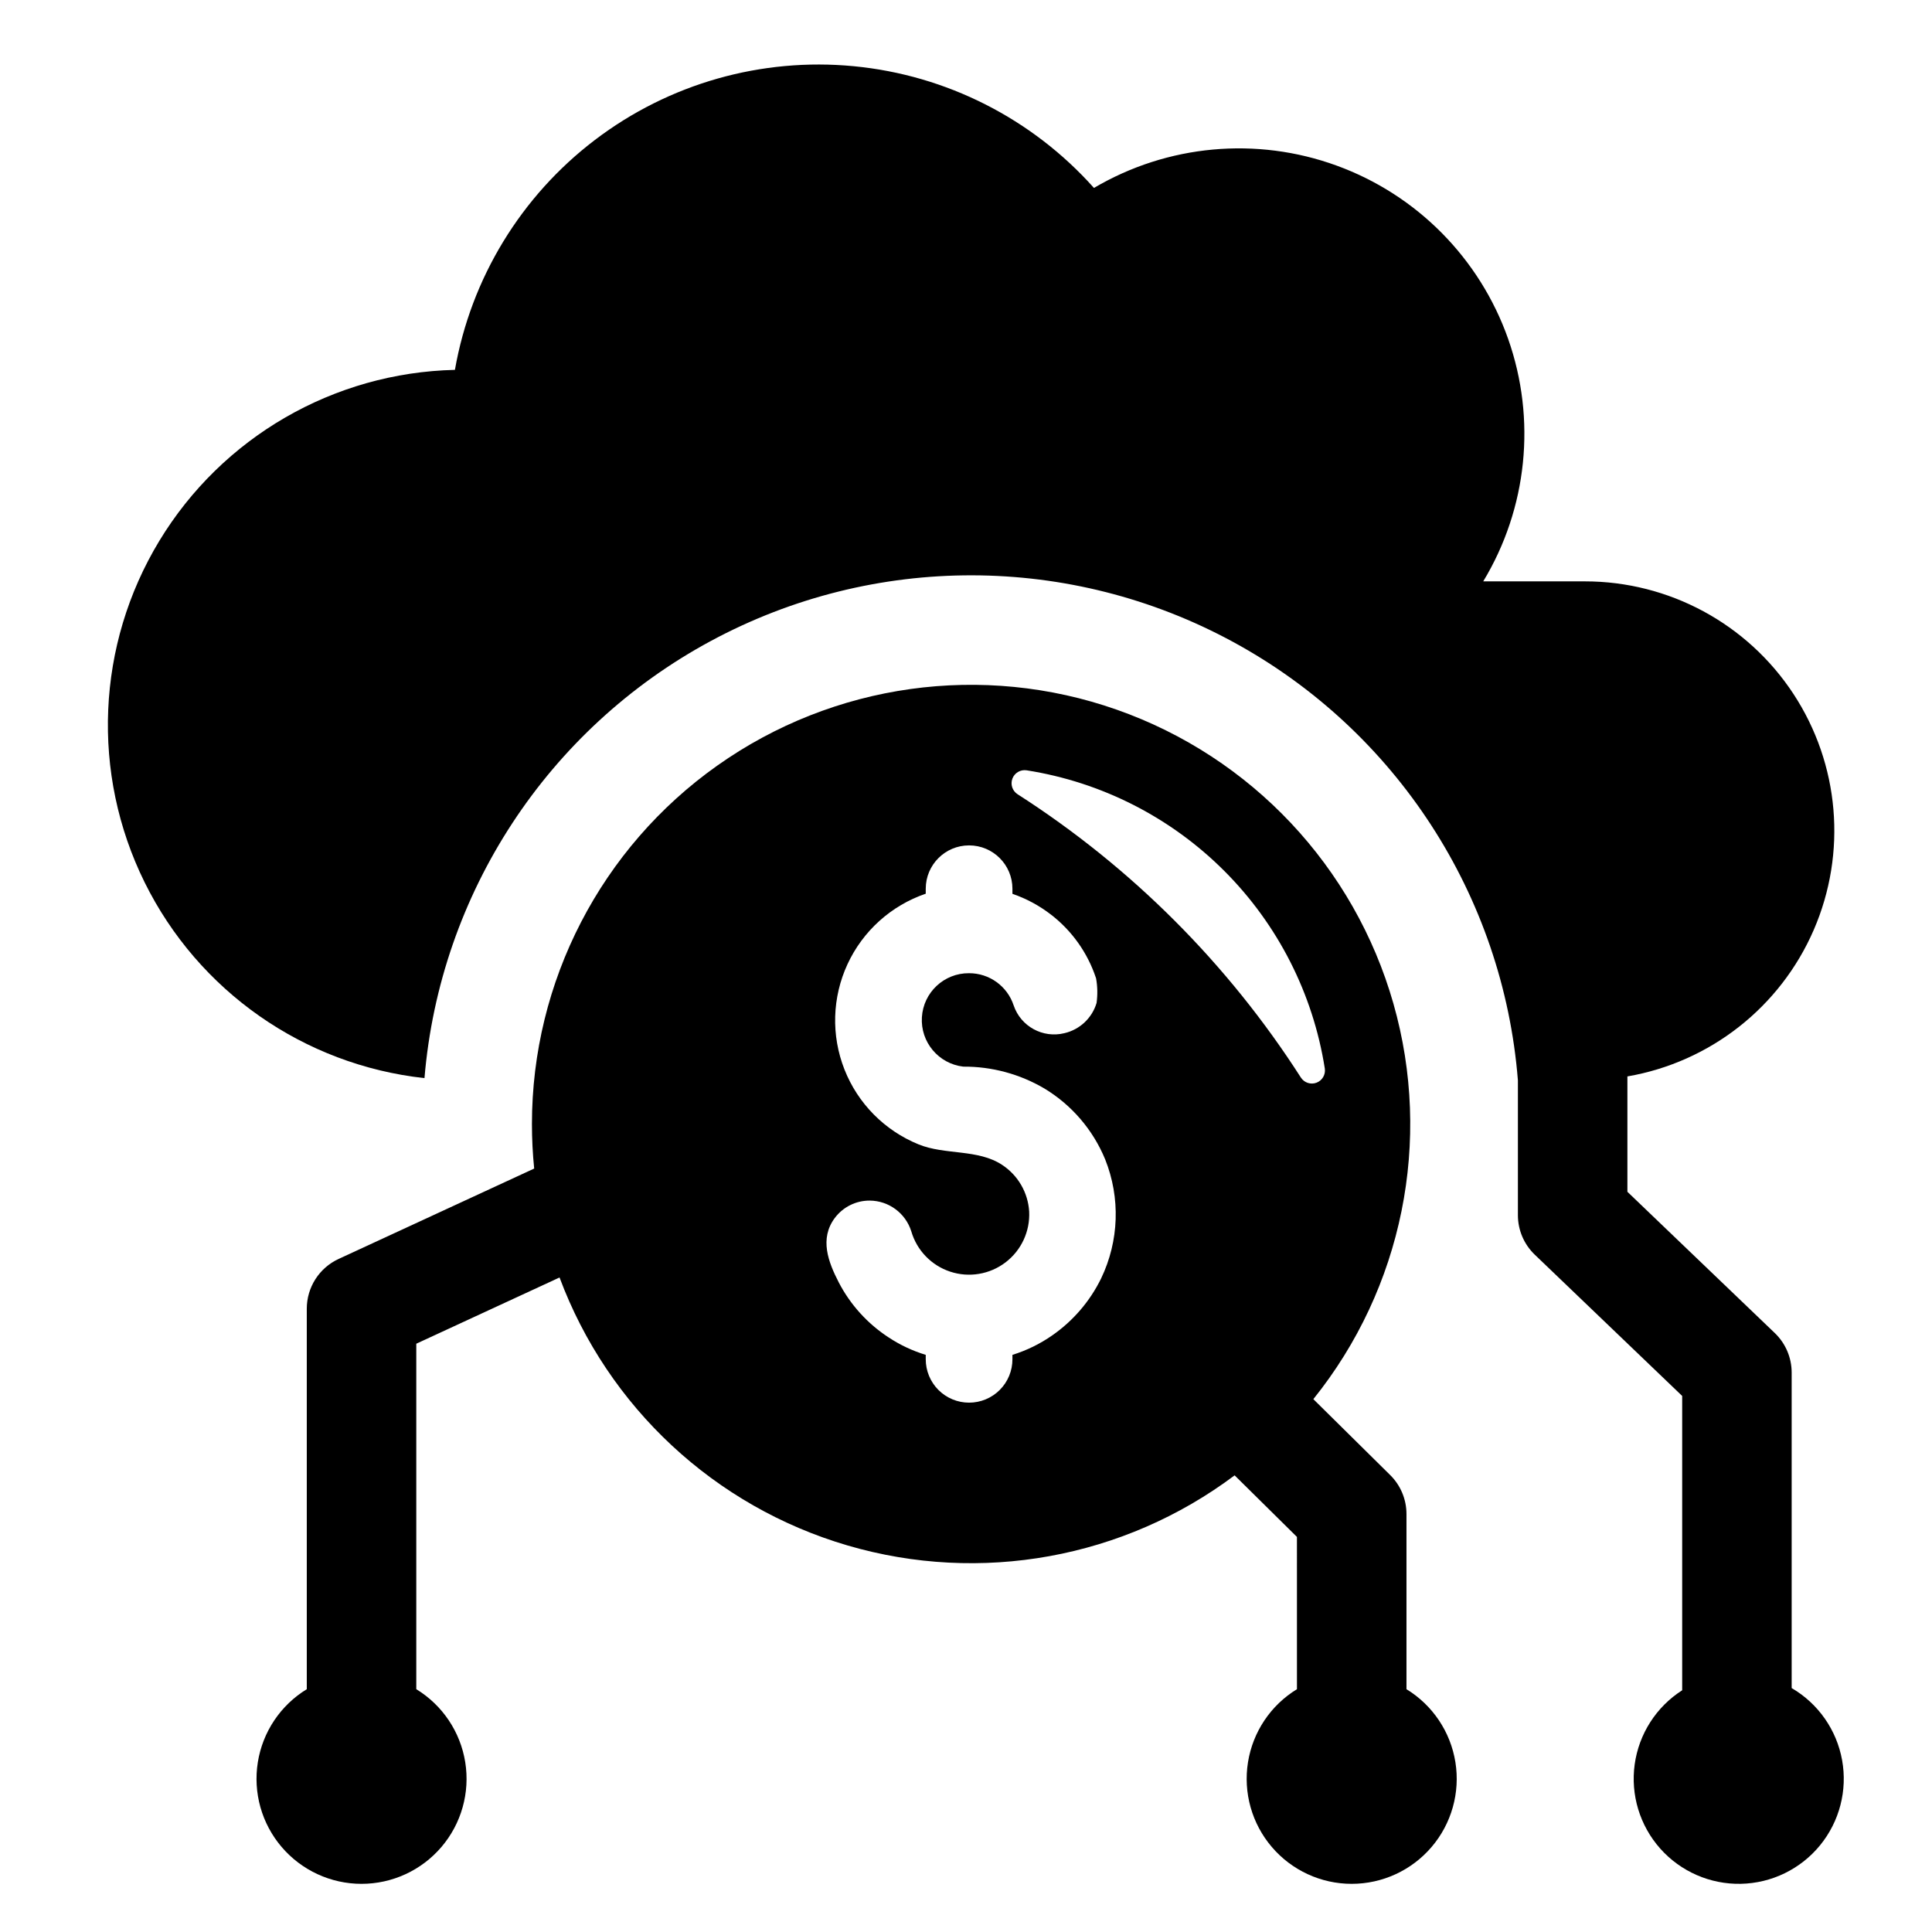
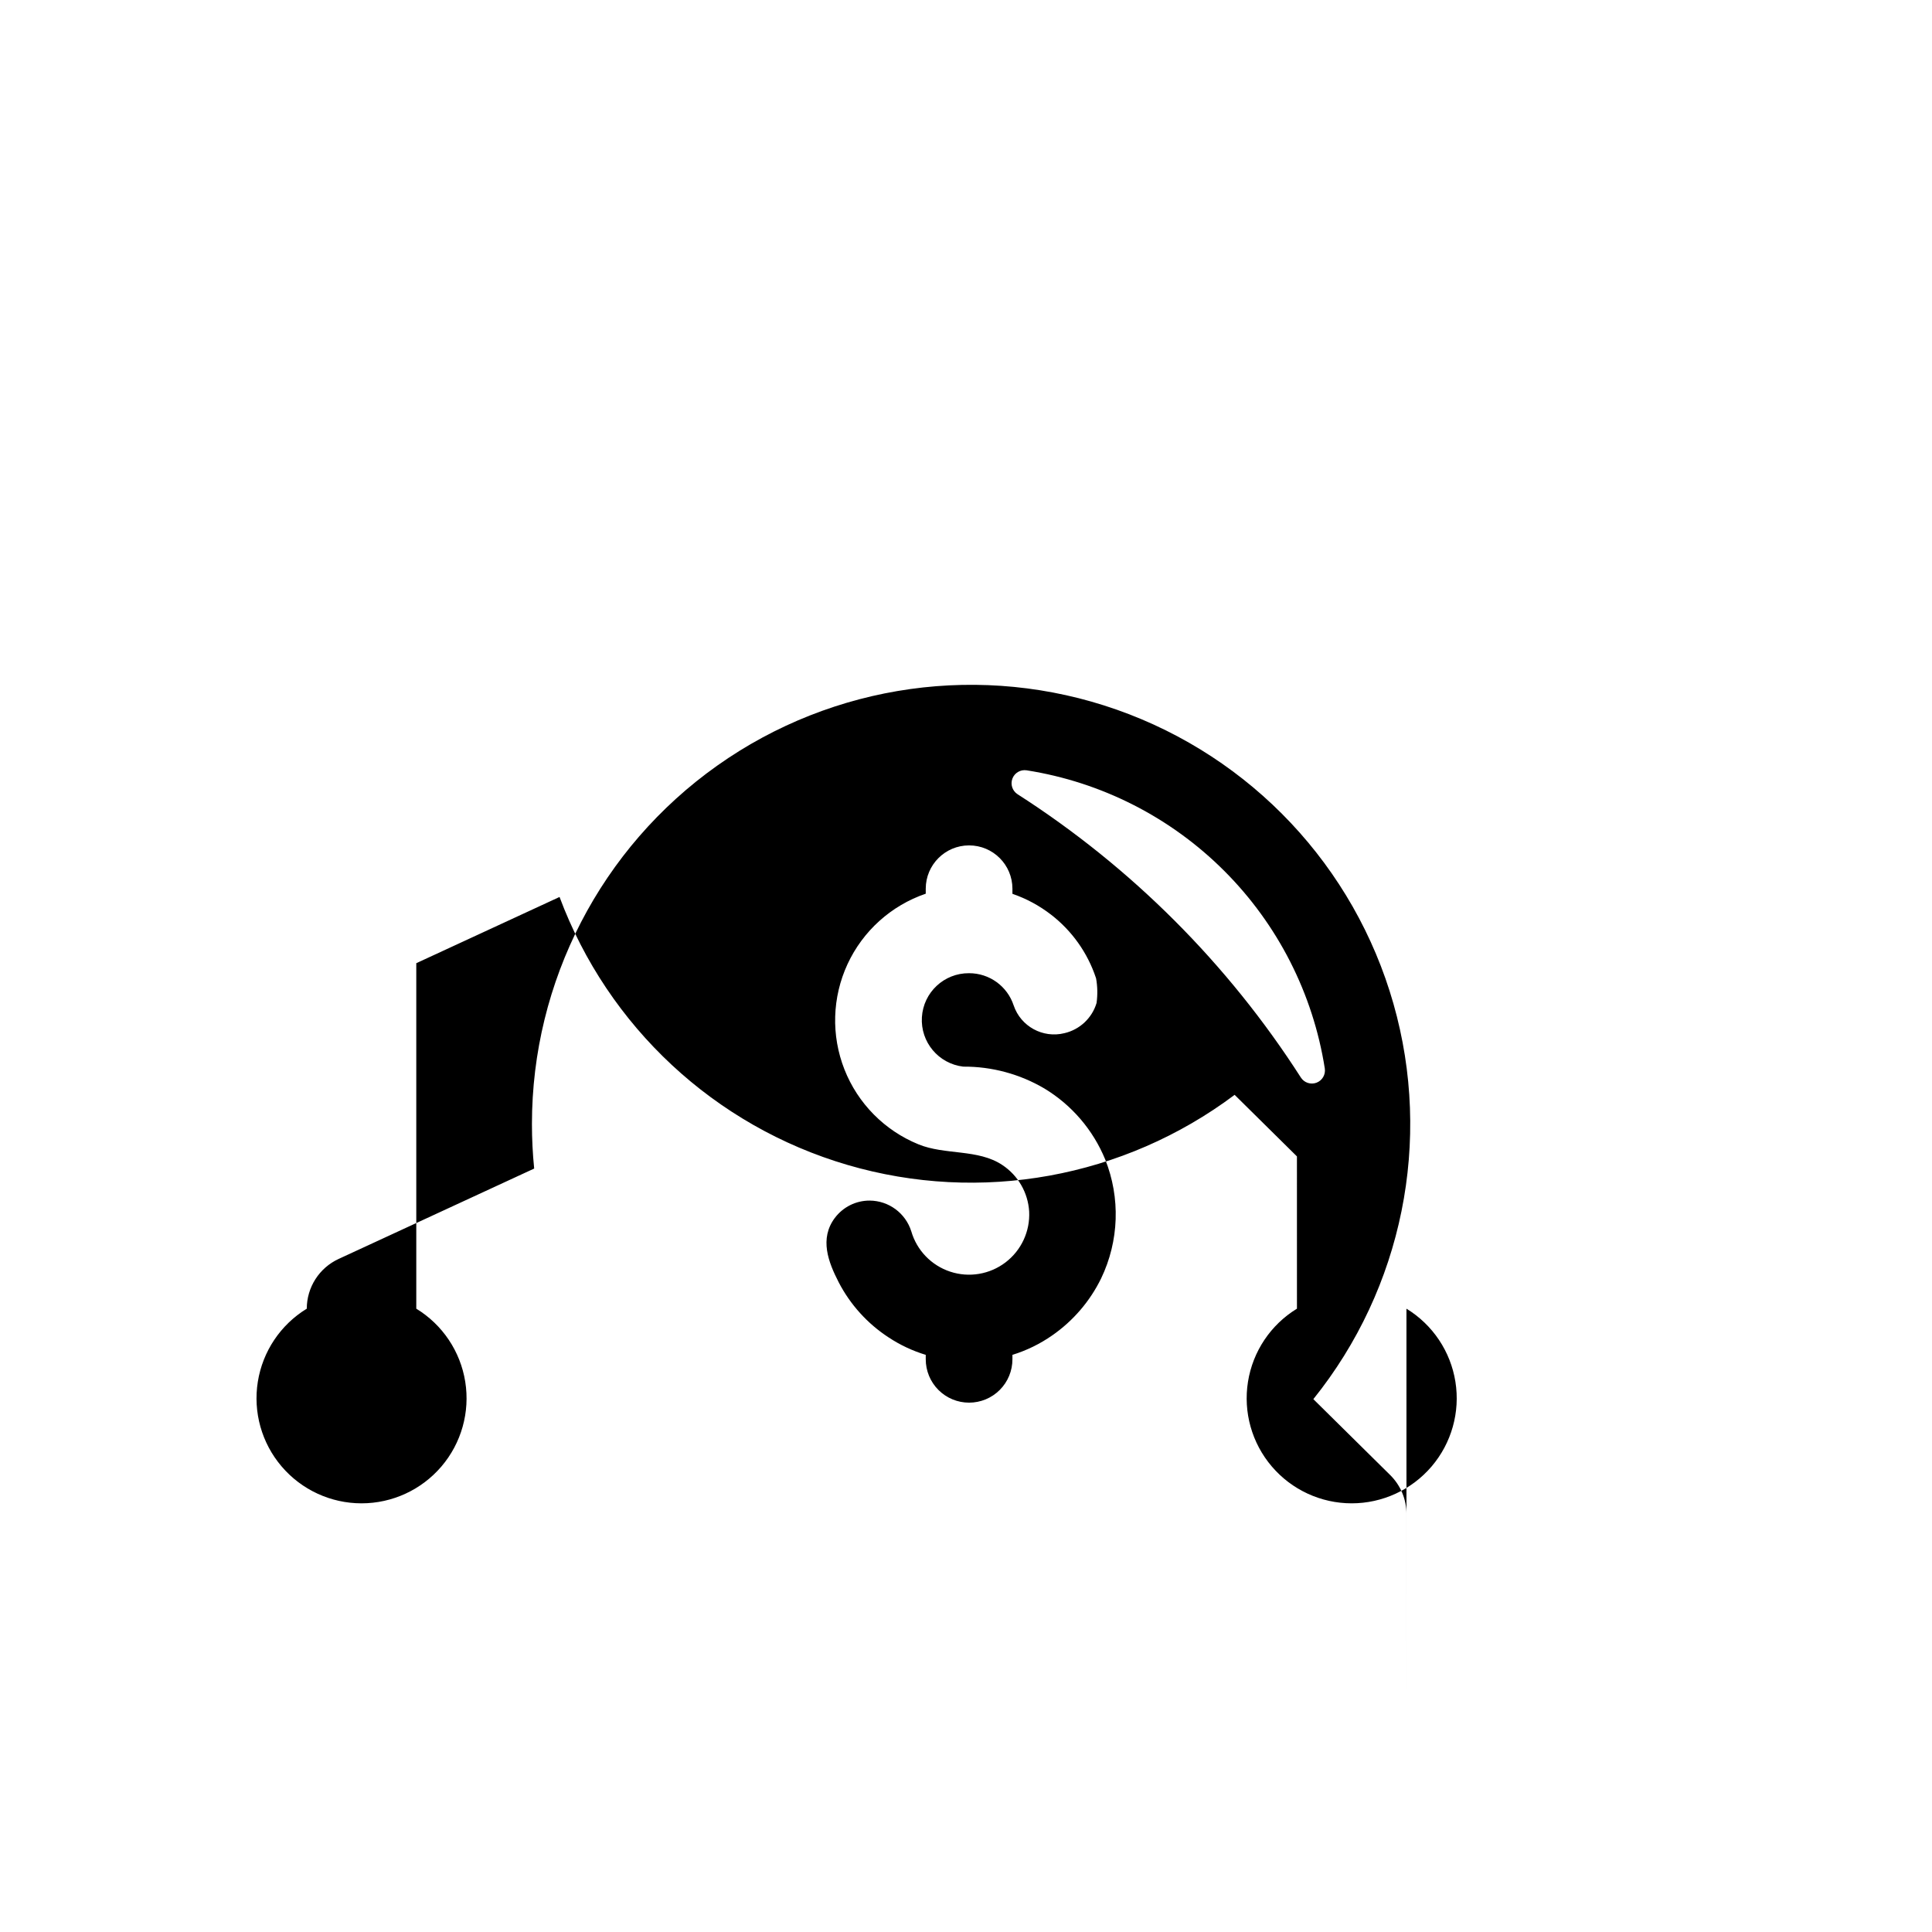
<svg xmlns="http://www.w3.org/2000/svg" fill="#000000" width="800px" height="800px" version="1.1" viewBox="144 144 512 512">
  <g>
-     <path d="m516.73 591.65v-46.418c0-3.879-1.551-7.598-4.312-10.324l-20.367-20.121c23.656-29.426 31.57-68.496 21.223-104.81-10.344-36.309-37.66-65.344-73.273-77.887-35.609-12.539-75.094-7.023-105.91 14.797-30.812 21.82-49.125 57.23-49.121 94.984 0 3.945 0.195 7.883 0.594 11.809l-51.84 23.961c-2.516 1.164-4.644 3.023-6.137 5.356-1.492 2.336-2.285 5.047-2.285 7.816v100.84c-6.953 4.246-11.695 11.324-12.977 19.371s1.023 16.25 6.312 22.445c5.289 6.199 13.027 9.77 21.172 9.77 8.148 0 15.887-3.57 21.176-9.77 5.289-6.195 7.594-14.398 6.312-22.445s-6.023-15.125-12.977-19.371v-91.555l37.965-17.551c12.828 34.379 41.113 60.695 76.324 71.016 35.211 10.32 73.227 3.438 102.58-18.578l16.512 16.312 0.004 40.355c-6.953 4.246-11.695 11.324-12.977 19.371s1.023 16.25 6.312 22.445c5.289 6.199 13.027 9.77 21.172 9.77 8.148 0 15.887-3.57 21.176-9.77 5.289-6.195 7.594-14.398 6.312-22.445s-6.023-15.125-12.977-19.371zm-100.67-243.51c19.84 3.117 38.176 12.449 52.375 26.648 14.203 14.203 23.535 32.539 26.652 52.379 0.246 1.617-0.672 3.184-2.199 3.762-1.531 0.578-3.258 0.008-4.141-1.367-19.324-30.145-44.938-55.758-75.082-75.082-1.375-0.887-1.945-2.609-1.367-4.141 0.578-1.527 2.144-2.445 3.762-2.199zm19.754 134.65c-2.965 6.062-7.43 11.266-12.973 15.113-3.227 2.25-6.781 3.988-10.535 5.148v1.16c0.004 3.051-1.203 5.981-3.356 8.137-2.156 2.16-5.082 3.371-8.133 3.371-3.047 0-5.973-1.211-8.129-3.371-2.152-2.156-3.359-5.086-3.356-8.137v-1.16c-3.481-1.055-6.789-2.606-9.82-4.609-5.602-3.644-10.164-8.68-13.242-14.613-2.777-5.394-5.137-11.551-1.043-17.051h0.004c2.18-2.914 5.613-4.625 9.254-4.609 5.039 0.035 9.484 3.316 11.008 8.121 1.461 5.055 5.324 9.062 10.316 10.711 4.996 1.652 10.484 0.73 14.668-2.457 4.184-3.188 6.527-8.234 6.262-13.488-0.305-5-2.945-9.566-7.125-12.324-6.434-4.289-15.172-2.578-22.215-5.473-8.977-3.66-16.062-10.832-19.613-19.848-3.551-9.02-3.254-19.098 0.812-27.895 4.07-8.793 11.562-15.543 20.734-18.676v-1.34 0.004c0.012-6.336 5.152-11.465 11.484-11.465 6.336 0 11.477 5.129 11.488 11.465v1.367c3.68 1.266 7.129 3.125 10.207 5.504 5.543 4.266 9.688 10.09 11.902 16.723 0.027 0.059 0.047 0.117 0.059 0.18 0.387 2.152 0.43 4.356 0.129 6.523-1.195 4-4.449 7.055-8.52 8-5.711 1.414-11.559-1.781-13.449-7.352-1.68-5.113-6.465-8.562-11.844-8.539-6.598-0.043-12.074 5.078-12.477 11.66-0.402 6.582 4.406 12.332 10.957 13.098 7.566-0.047 15 1.961 21.516 5.801 7.238 4.375 12.879 10.957 16.098 18.777 4.074 10.199 3.688 21.641-1.07 31.543z" />
-     <path d="m618.81 591.36v-83.613c0-3.953-1.613-7.738-4.469-10.477l-39.062-37.434v-30.574c21.945-3.789 40.508-18.379 49.375-38.809 8.863-20.43 6.844-43.953-5.379-62.57-12.223-18.617-33.004-29.824-55.273-29.816h-26.93c11.699-19.355 14.121-42.93 6.602-64.258-7.519-21.328-24.188-38.176-45.434-45.918-21.25-7.746-44.848-5.574-64.328 5.914-16.395-18.379-39.117-29.898-63.633-32.258s-49.02 4.617-68.617 19.535c-19.598 14.918-32.852 36.676-37.105 60.934-32.148 0.742-61.691 17.844-78.352 45.348-16.656 27.508-18.121 61.613-3.887 90.445 14.238 28.832 42.207 48.402 74.172 51.902 4.098-48.953 32.641-92.523 75.879-115.84 43.242-23.309 95.328-23.203 138.48 0.281 43.145 23.48 71.512 67.168 75.41 116.14v35.734c0 3.957 1.617 7.742 4.473 10.477l39.062 37.434v78.004c-6.867 4.387-11.465 11.562-12.586 19.633-1.117 8.07 1.355 16.227 6.766 22.316 5.414 6.09 13.223 9.504 21.367 9.34 8.148-0.164 15.812-3.887 20.977-10.191 5.16-6.305 7.305-14.551 5.859-22.57-1.441-8.02-6.324-15.004-13.363-19.109z" />
+     <path d="m516.73 591.65v-46.418c0-3.879-1.551-7.598-4.312-10.324l-20.367-20.121c23.656-29.426 31.57-68.496 21.223-104.81-10.344-36.309-37.66-65.344-73.273-77.887-35.609-12.539-75.094-7.023-105.91 14.797-30.812 21.82-49.125 57.23-49.121 94.984 0 3.945 0.195 7.883 0.594 11.809l-51.84 23.961c-2.516 1.164-4.644 3.023-6.137 5.356-1.492 2.336-2.285 5.047-2.285 7.816c-6.953 4.246-11.695 11.324-12.977 19.371s1.023 16.25 6.312 22.445c5.289 6.199 13.027 9.77 21.172 9.77 8.148 0 15.887-3.57 21.176-9.77 5.289-6.195 7.594-14.398 6.312-22.445s-6.023-15.125-12.977-19.371v-91.555l37.965-17.551c12.828 34.379 41.113 60.695 76.324 71.016 35.211 10.32 73.227 3.438 102.58-18.578l16.512 16.312 0.004 40.355c-6.953 4.246-11.695 11.324-12.977 19.371s1.023 16.25 6.312 22.445c5.289 6.199 13.027 9.77 21.172 9.77 8.148 0 15.887-3.57 21.176-9.77 5.289-6.195 7.594-14.398 6.312-22.445s-6.023-15.125-12.977-19.371zm-100.67-243.51c19.84 3.117 38.176 12.449 52.375 26.648 14.203 14.203 23.535 32.539 26.652 52.379 0.246 1.617-0.672 3.184-2.199 3.762-1.531 0.578-3.258 0.008-4.141-1.367-19.324-30.145-44.938-55.758-75.082-75.082-1.375-0.887-1.945-2.609-1.367-4.141 0.578-1.527 2.144-2.445 3.762-2.199zm19.754 134.65c-2.965 6.062-7.43 11.266-12.973 15.113-3.227 2.25-6.781 3.988-10.535 5.148v1.16c0.004 3.051-1.203 5.981-3.356 8.137-2.156 2.16-5.082 3.371-8.133 3.371-3.047 0-5.973-1.211-8.129-3.371-2.152-2.156-3.359-5.086-3.356-8.137v-1.16c-3.481-1.055-6.789-2.606-9.82-4.609-5.602-3.644-10.164-8.68-13.242-14.613-2.777-5.394-5.137-11.551-1.043-17.051h0.004c2.18-2.914 5.613-4.625 9.254-4.609 5.039 0.035 9.484 3.316 11.008 8.121 1.461 5.055 5.324 9.062 10.316 10.711 4.996 1.652 10.484 0.73 14.668-2.457 4.184-3.188 6.527-8.234 6.262-13.488-0.305-5-2.945-9.566-7.125-12.324-6.434-4.289-15.172-2.578-22.215-5.473-8.977-3.66-16.062-10.832-19.613-19.848-3.551-9.02-3.254-19.098 0.812-27.895 4.07-8.793 11.562-15.543 20.734-18.676v-1.34 0.004c0.012-6.336 5.152-11.465 11.484-11.465 6.336 0 11.477 5.129 11.488 11.465v1.367c3.68 1.266 7.129 3.125 10.207 5.504 5.543 4.266 9.688 10.09 11.902 16.723 0.027 0.059 0.047 0.117 0.059 0.18 0.387 2.152 0.43 4.356 0.129 6.523-1.195 4-4.449 7.055-8.52 8-5.711 1.414-11.559-1.781-13.449-7.352-1.68-5.113-6.465-8.562-11.844-8.539-6.598-0.043-12.074 5.078-12.477 11.66-0.402 6.582 4.406 12.332 10.957 13.098 7.566-0.047 15 1.961 21.516 5.801 7.238 4.375 12.879 10.957 16.098 18.777 4.074 10.199 3.688 21.641-1.07 31.543z" />
  </g>
</svg>